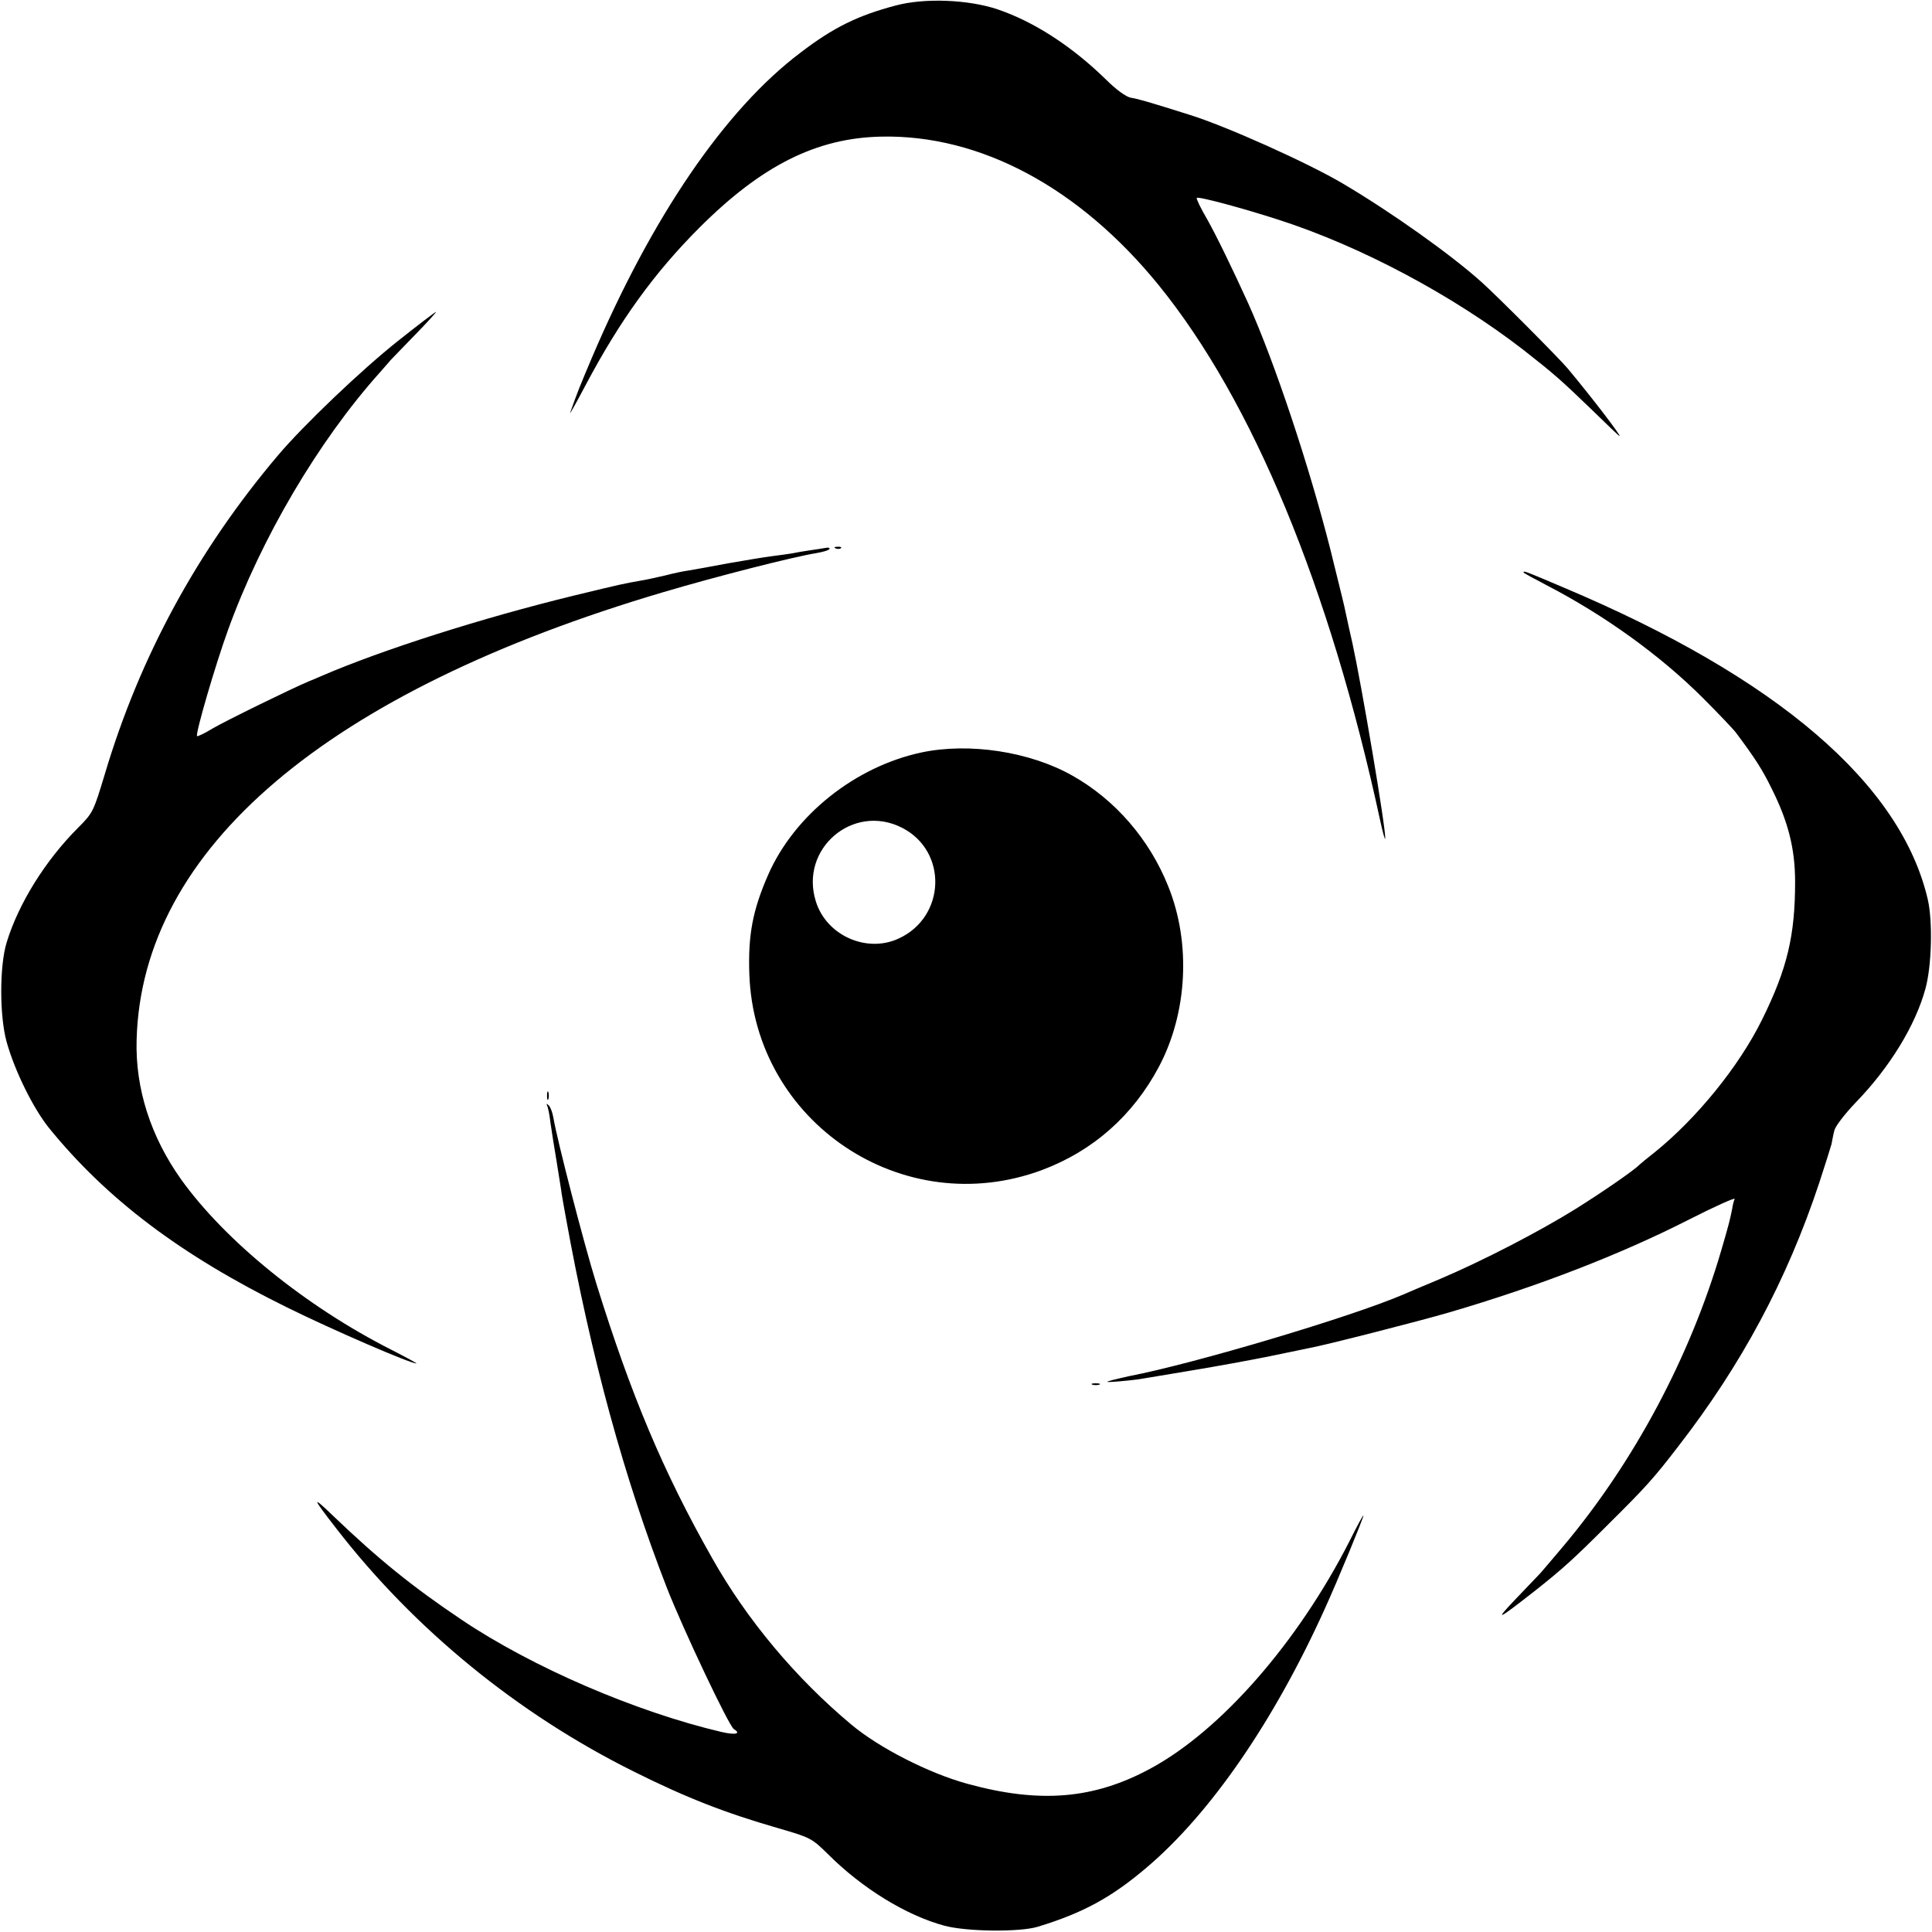
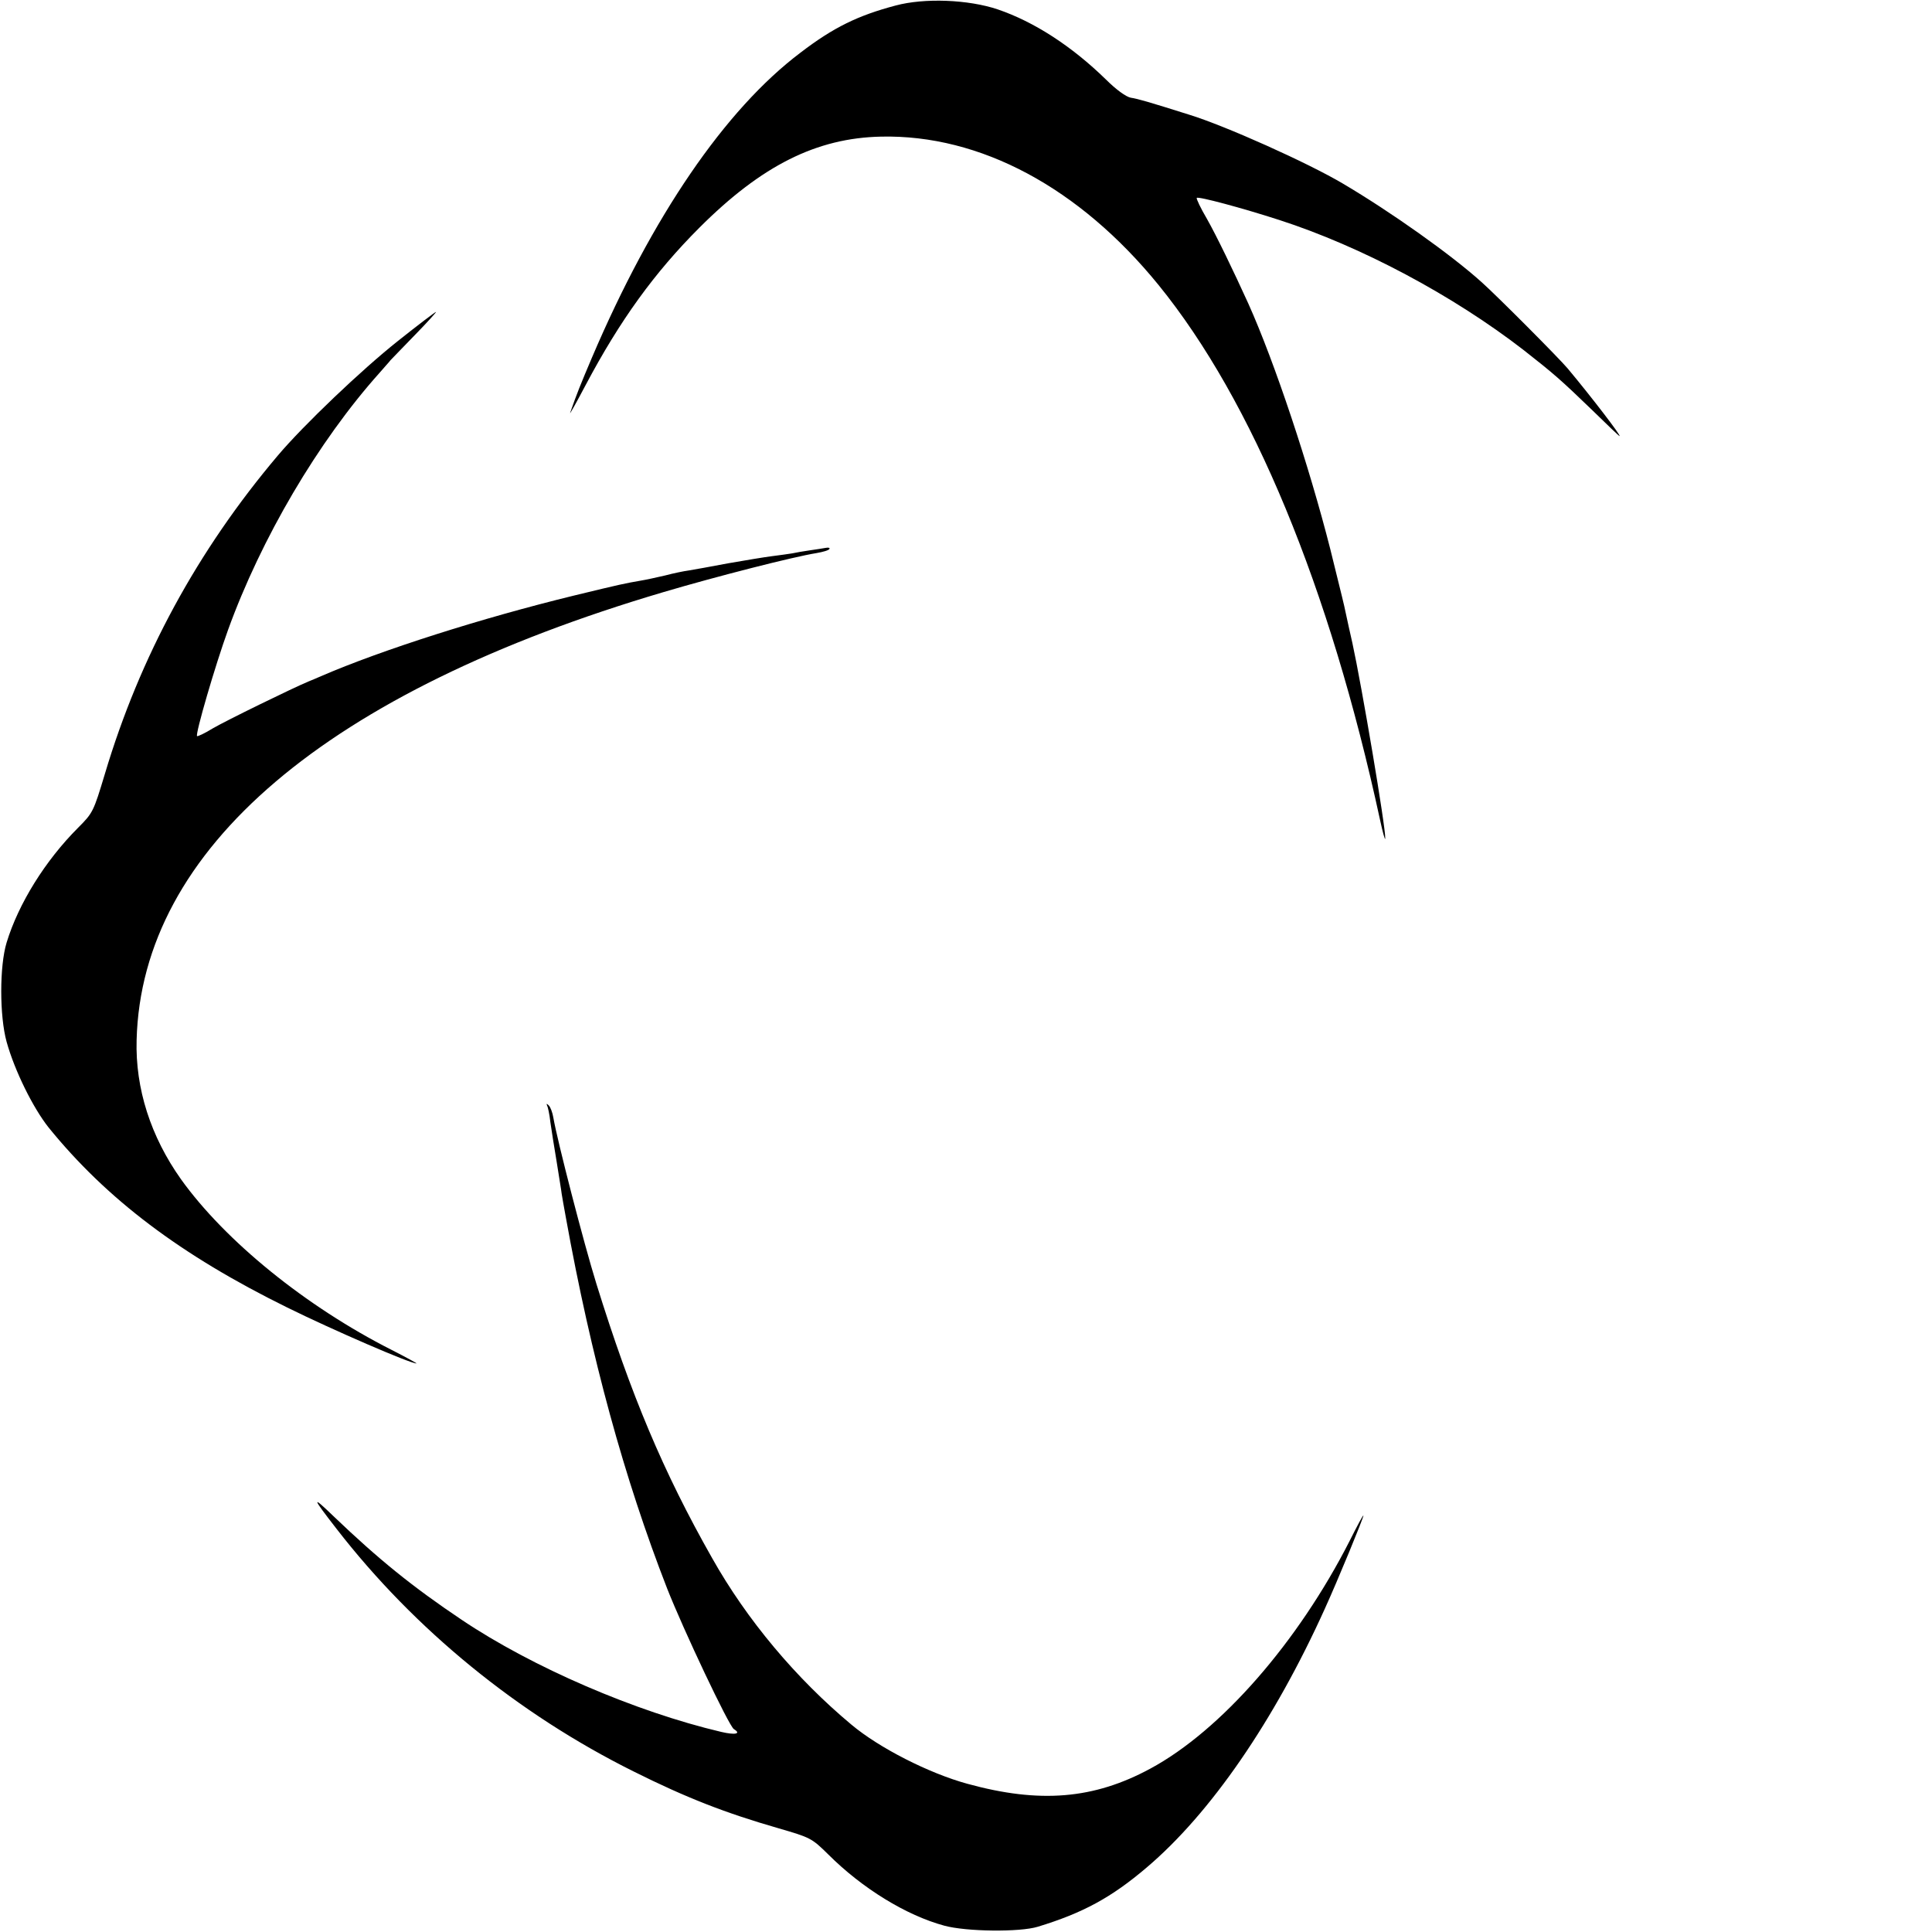
<svg xmlns="http://www.w3.org/2000/svg" version="1.0" width="700pt" height="700pt" viewBox="0 0 700 700" preserveAspectRatio="xMidYMid meet">
  <g transform="translate(0,700) scale(0.1,-0.1)" fill="#000000" stroke="none">
    <path d="M3245 6980 c-136 -36 -225 -79 -345 -171 -273 -206 -537 -593 -755 -1104 -42 -99 -55 -131 -79 -200 -4 -11 21 34 56 100 124 234 249 407 412 570 226 226 425 325 658 330 360 8 719 -185 1006 -538 341 -420 620 -1096 802 -1937 10 -47 19 -78 19 -68 2 39 -85 552 -119 708 -10 45 -16 70 -25 113 -5 25 -11 49 -55 227 -77 303 -201 676 -297 890 -56 123 -115 245 -150 307 -23 39 -39 73 -37 76 6 6 163 -36 299 -80 297 -96 629 -273 885 -471 111 -87 136 -109 250 -219 52 -51 96 -93 98 -93 7 0 -102 142 -188 245 -33 39 -253 260 -311 312 -112 101 -328 254 -502 357 -128 76 -429 211 -560 251 -146 46 -184 57 -210 61 -17 3 -54 30 -90 66 -124 121 -260 209 -392 254 -107 36 -266 42 -370 14z" />
    <path d="M1441 5764 c-131 -104 -340 -303 -434 -414 -291 -344 -500 -728 -627 -1154 -41 -136 -43 -141 -97 -195 -119 -119 -216 -275 -259 -416 -26 -85 -26 -266 0 -360 29 -104 95 -238 152 -310 210 -259 478 -462 864 -652 166 -82 448 -204 469 -203 3 0 -37 22 -90 49 -312 158 -603 395 -763 618 -110 155 -166 329 -161 505 18 692 688 1262 1910 1623 189 56 471 128 553 141 23 4 45 10 47 15 3 4 -3 6 -13 4 -11 -2 -37 -6 -58 -9 -22 -3 -50 -8 -64 -11 -14 -2 -46 -7 -72 -10 -25 -3 -97 -15 -160 -26 -62 -12 -126 -23 -143 -26 -16 -2 -55 -10 -85 -18 -30 -7 -71 -16 -90 -19 -57 -10 -68 -12 -241 -54 -332 -81 -694 -196 -916 -292 -13 -6 -33 -14 -45 -19 -60 -25 -299 -142 -347 -170 -29 -18 -55 -30 -57 -28 -7 7 66 257 112 384 120 332 327 684 549 932 16 19 35 39 40 46 6 6 46 48 90 93 44 45 77 82 75 82 -3 0 -66 -48 -139 -106z" />
-     <path d="M3028 5013 c7 -3 16 -2 19 1 4 3 -2 6 -13 5 -11 0 -14 -3 -6 -6z" />
-     <path d="M5520 4926 c0 -2 37 -22 81 -45 213 -110 416 -257 569 -410 58 -58 112 -115 120 -126 70 -94 94 -131 129 -202 60 -120 85 -218 85 -338 0 -194 -28 -314 -120 -500 -83 -168 -236 -357 -390 -481 -27 -21 -51 -41 -54 -44 -19 -20 -135 -100 -231 -160 -130 -81 -334 -187 -494 -255 -60 -25 -119 -50 -130 -55 -188 -81 -759 -251 -994 -296 -13 -3 -40 -9 -60 -14 -30 -8 -26 -9 24 -5 33 3 71 7 85 10 14 2 95 16 180 30 85 14 211 37 280 51 69 14 134 28 145 30 60 11 400 98 506 129 324 95 620 210 866 335 94 48 170 82 168 76 -3 -6 -7 -22 -9 -36 -8 -40 -13 -60 -40 -152 -113 -385 -315 -764 -570 -1068 -44 -52 -82 -97 -85 -100 -3 -3 -42 -44 -86 -90 -84 -88 -73 -83 70 29 98 78 134 110 265 241 134 133 162 164 251 280 228 294 393 601 510 953 22 67 42 131 45 142 2 11 6 33 10 48 3 16 38 61 80 105 121 125 214 277 250 409 23 82 27 243 9 323 -97 420 -546 805 -1319 1131 -141 60 -146 62 -146 55z" />
-     <path d="M3340 4274 c-241 -51 -462 -227 -557 -444 -56 -128 -73 -218 -68 -360 19 -537 557 -897 1061 -709 184 69 329 197 423 374 103 194 117 447 34 653 -68 171 -193 315 -348 402 -154 87 -373 120 -545 84z m-72 -273 c167 -85 159 -324 -13 -402 -116 -53 -261 12 -299 135 -60 191 135 357 312 267z" />
-     <path d="M1982 3030 c0 -14 2 -19 5 -12 2 6 2 18 0 25 -3 6 -5 1 -5 -13z" />
    <path d="M1982 2995 c3 -5 9 -32 12 -60 4 -27 14 -93 23 -145 8 -52 17 -104 18 -115 2 -11 8 -49 15 -85 92 -510 212 -947 367 -1345 59 -150 224 -499 242 -510 28 -17 5 -22 -46 -10 -310 73 -684 234 -940 406 -179 120 -302 220 -462 373 -84 81 -82 73 9 -44 283 -365 657 -670 1075 -878 192 -96 334 -151 525 -206 117 -34 121 -36 181 -95 123 -123 283 -221 420 -258 80 -22 274 -24 339 -4 164 50 267 106 395 215 231 196 461 530 645 937 47 103 140 329 140 338 -1 3 -23 -38 -50 -92 -187 -367 -466 -687 -722 -825 -205 -111 -401 -127 -663 -55 -139 38 -320 130 -421 215 -200 167 -378 379 -504 603 -177 312 -294 591 -419 993 -46 148 -142 520 -156 602 -3 19 -11 40 -17 45 -7 7 -9 7 -6 0z" />
-     <path d="M3958 1983 c6 -2 18 -2 25 0 6 3 1 5 -13 5 -14 0 -19 -2 -12 -5z" />
  </g>
</svg>